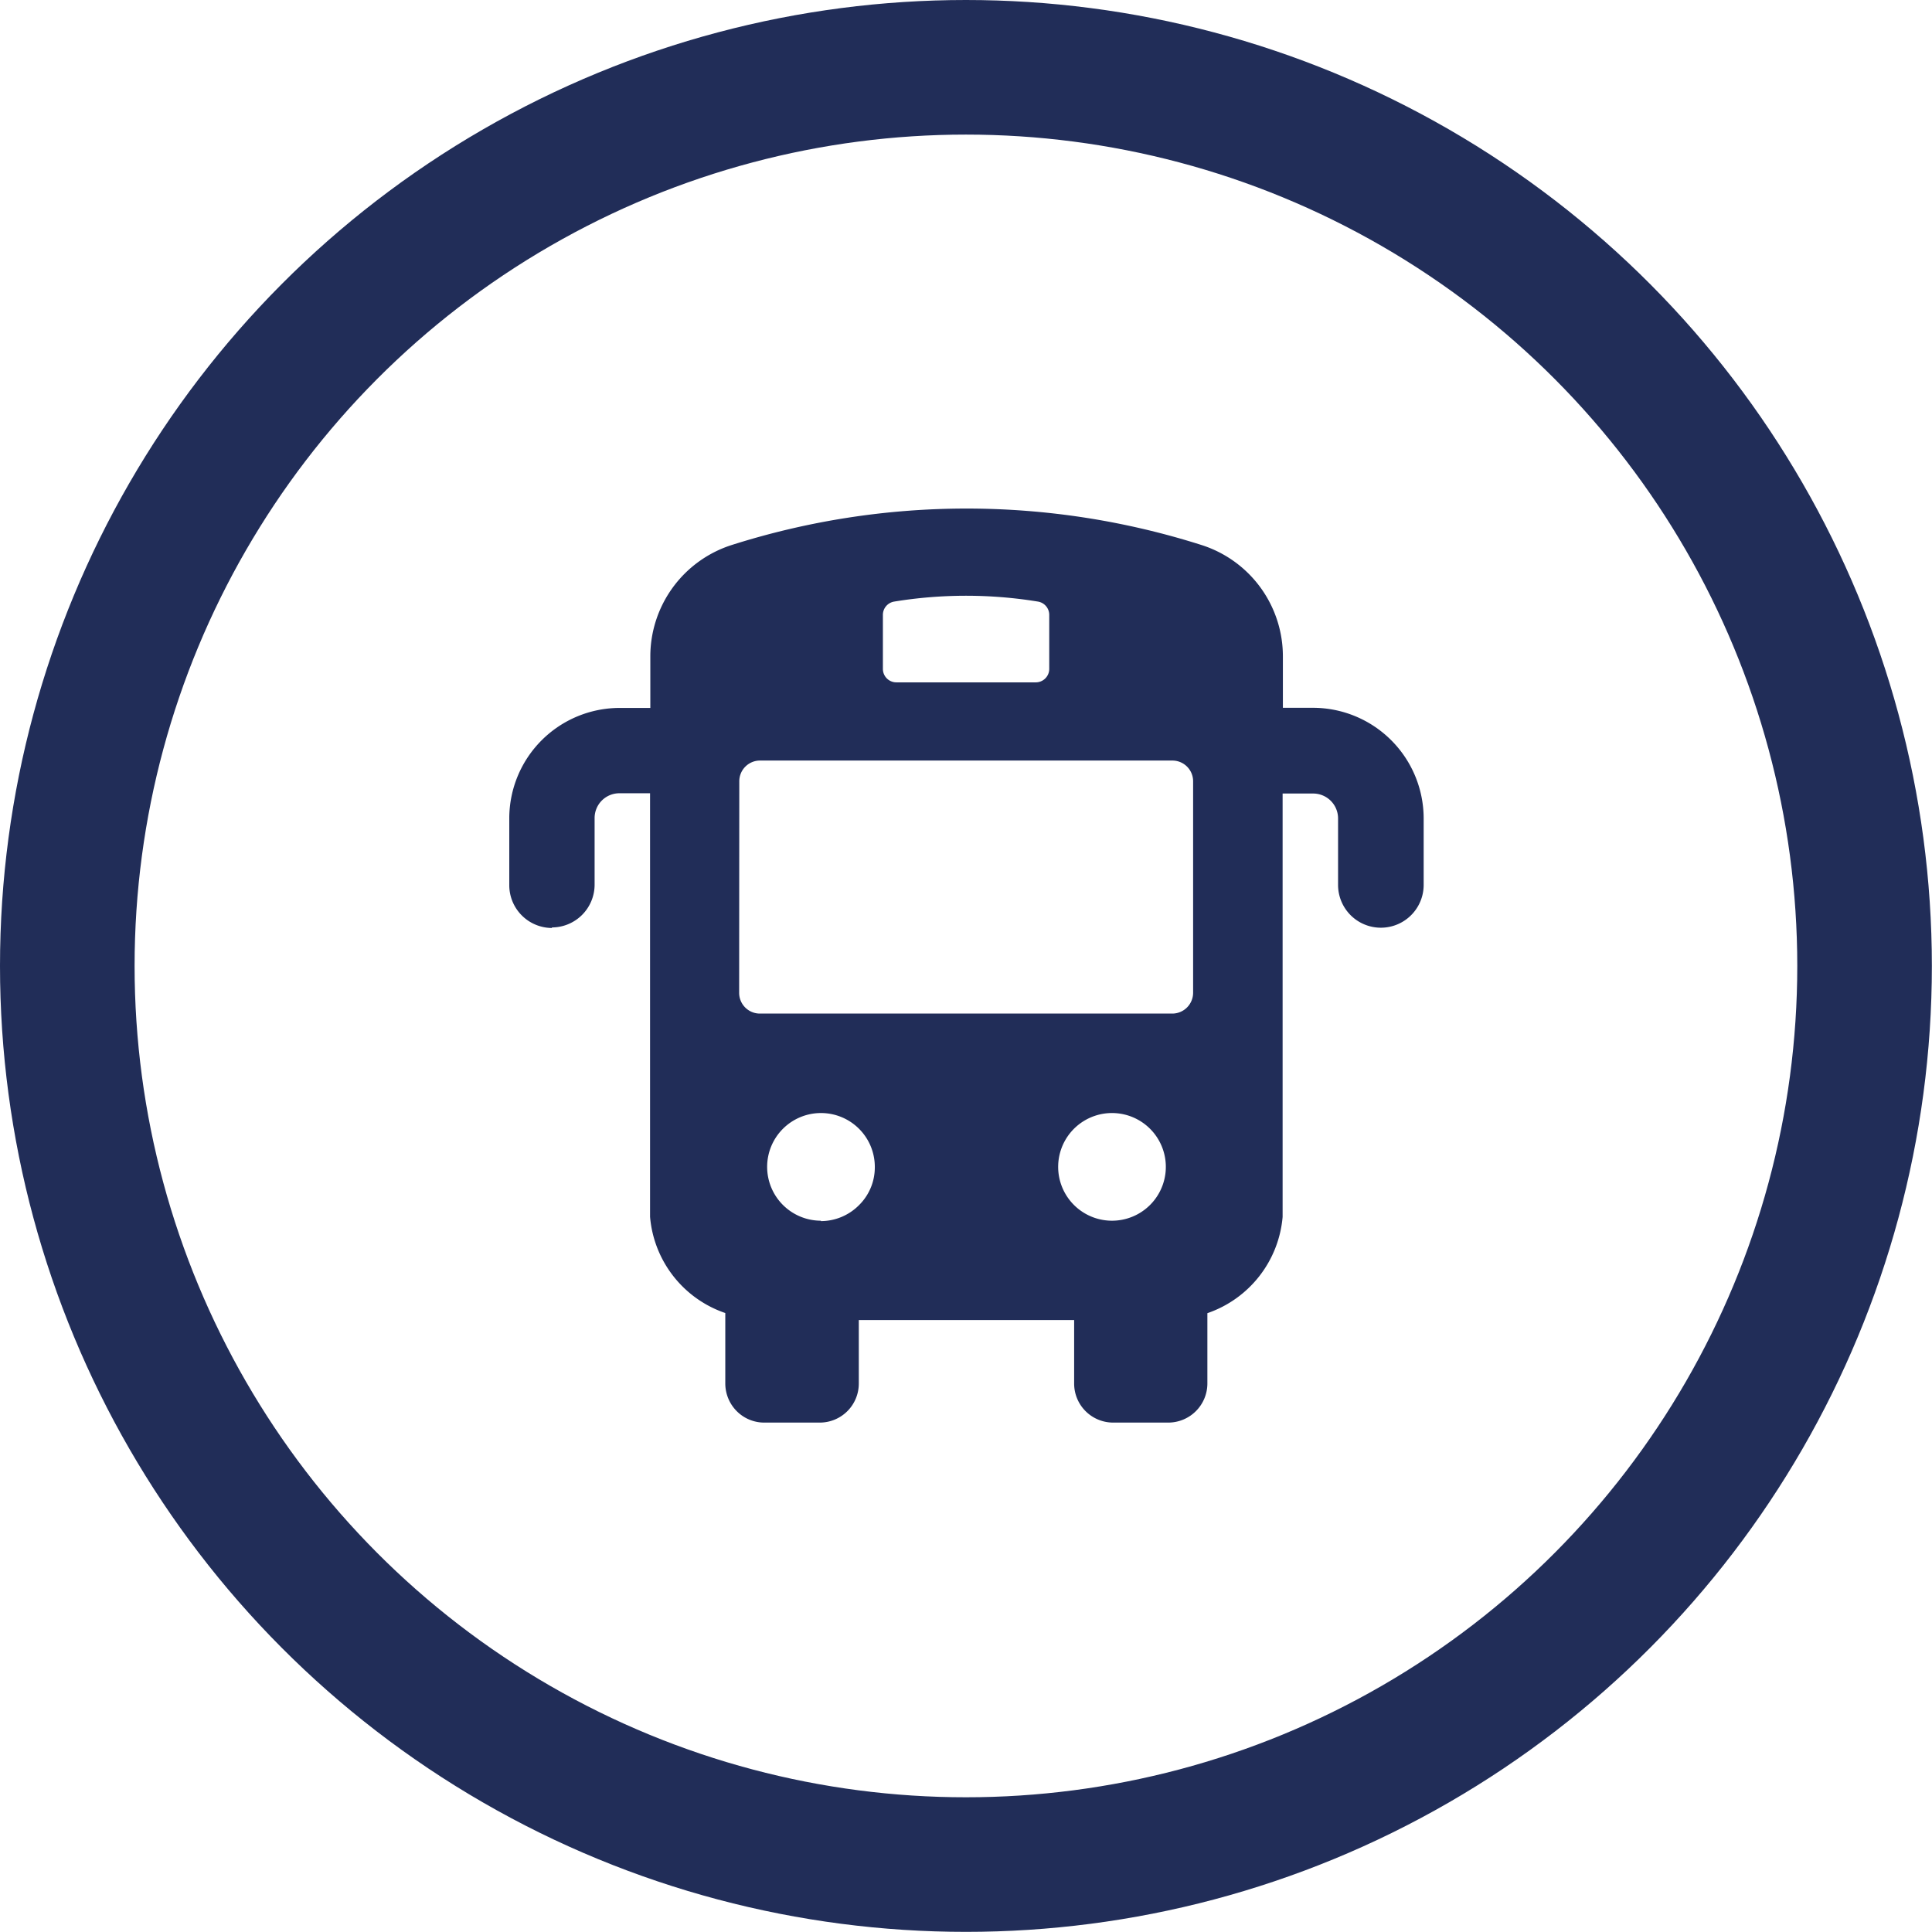
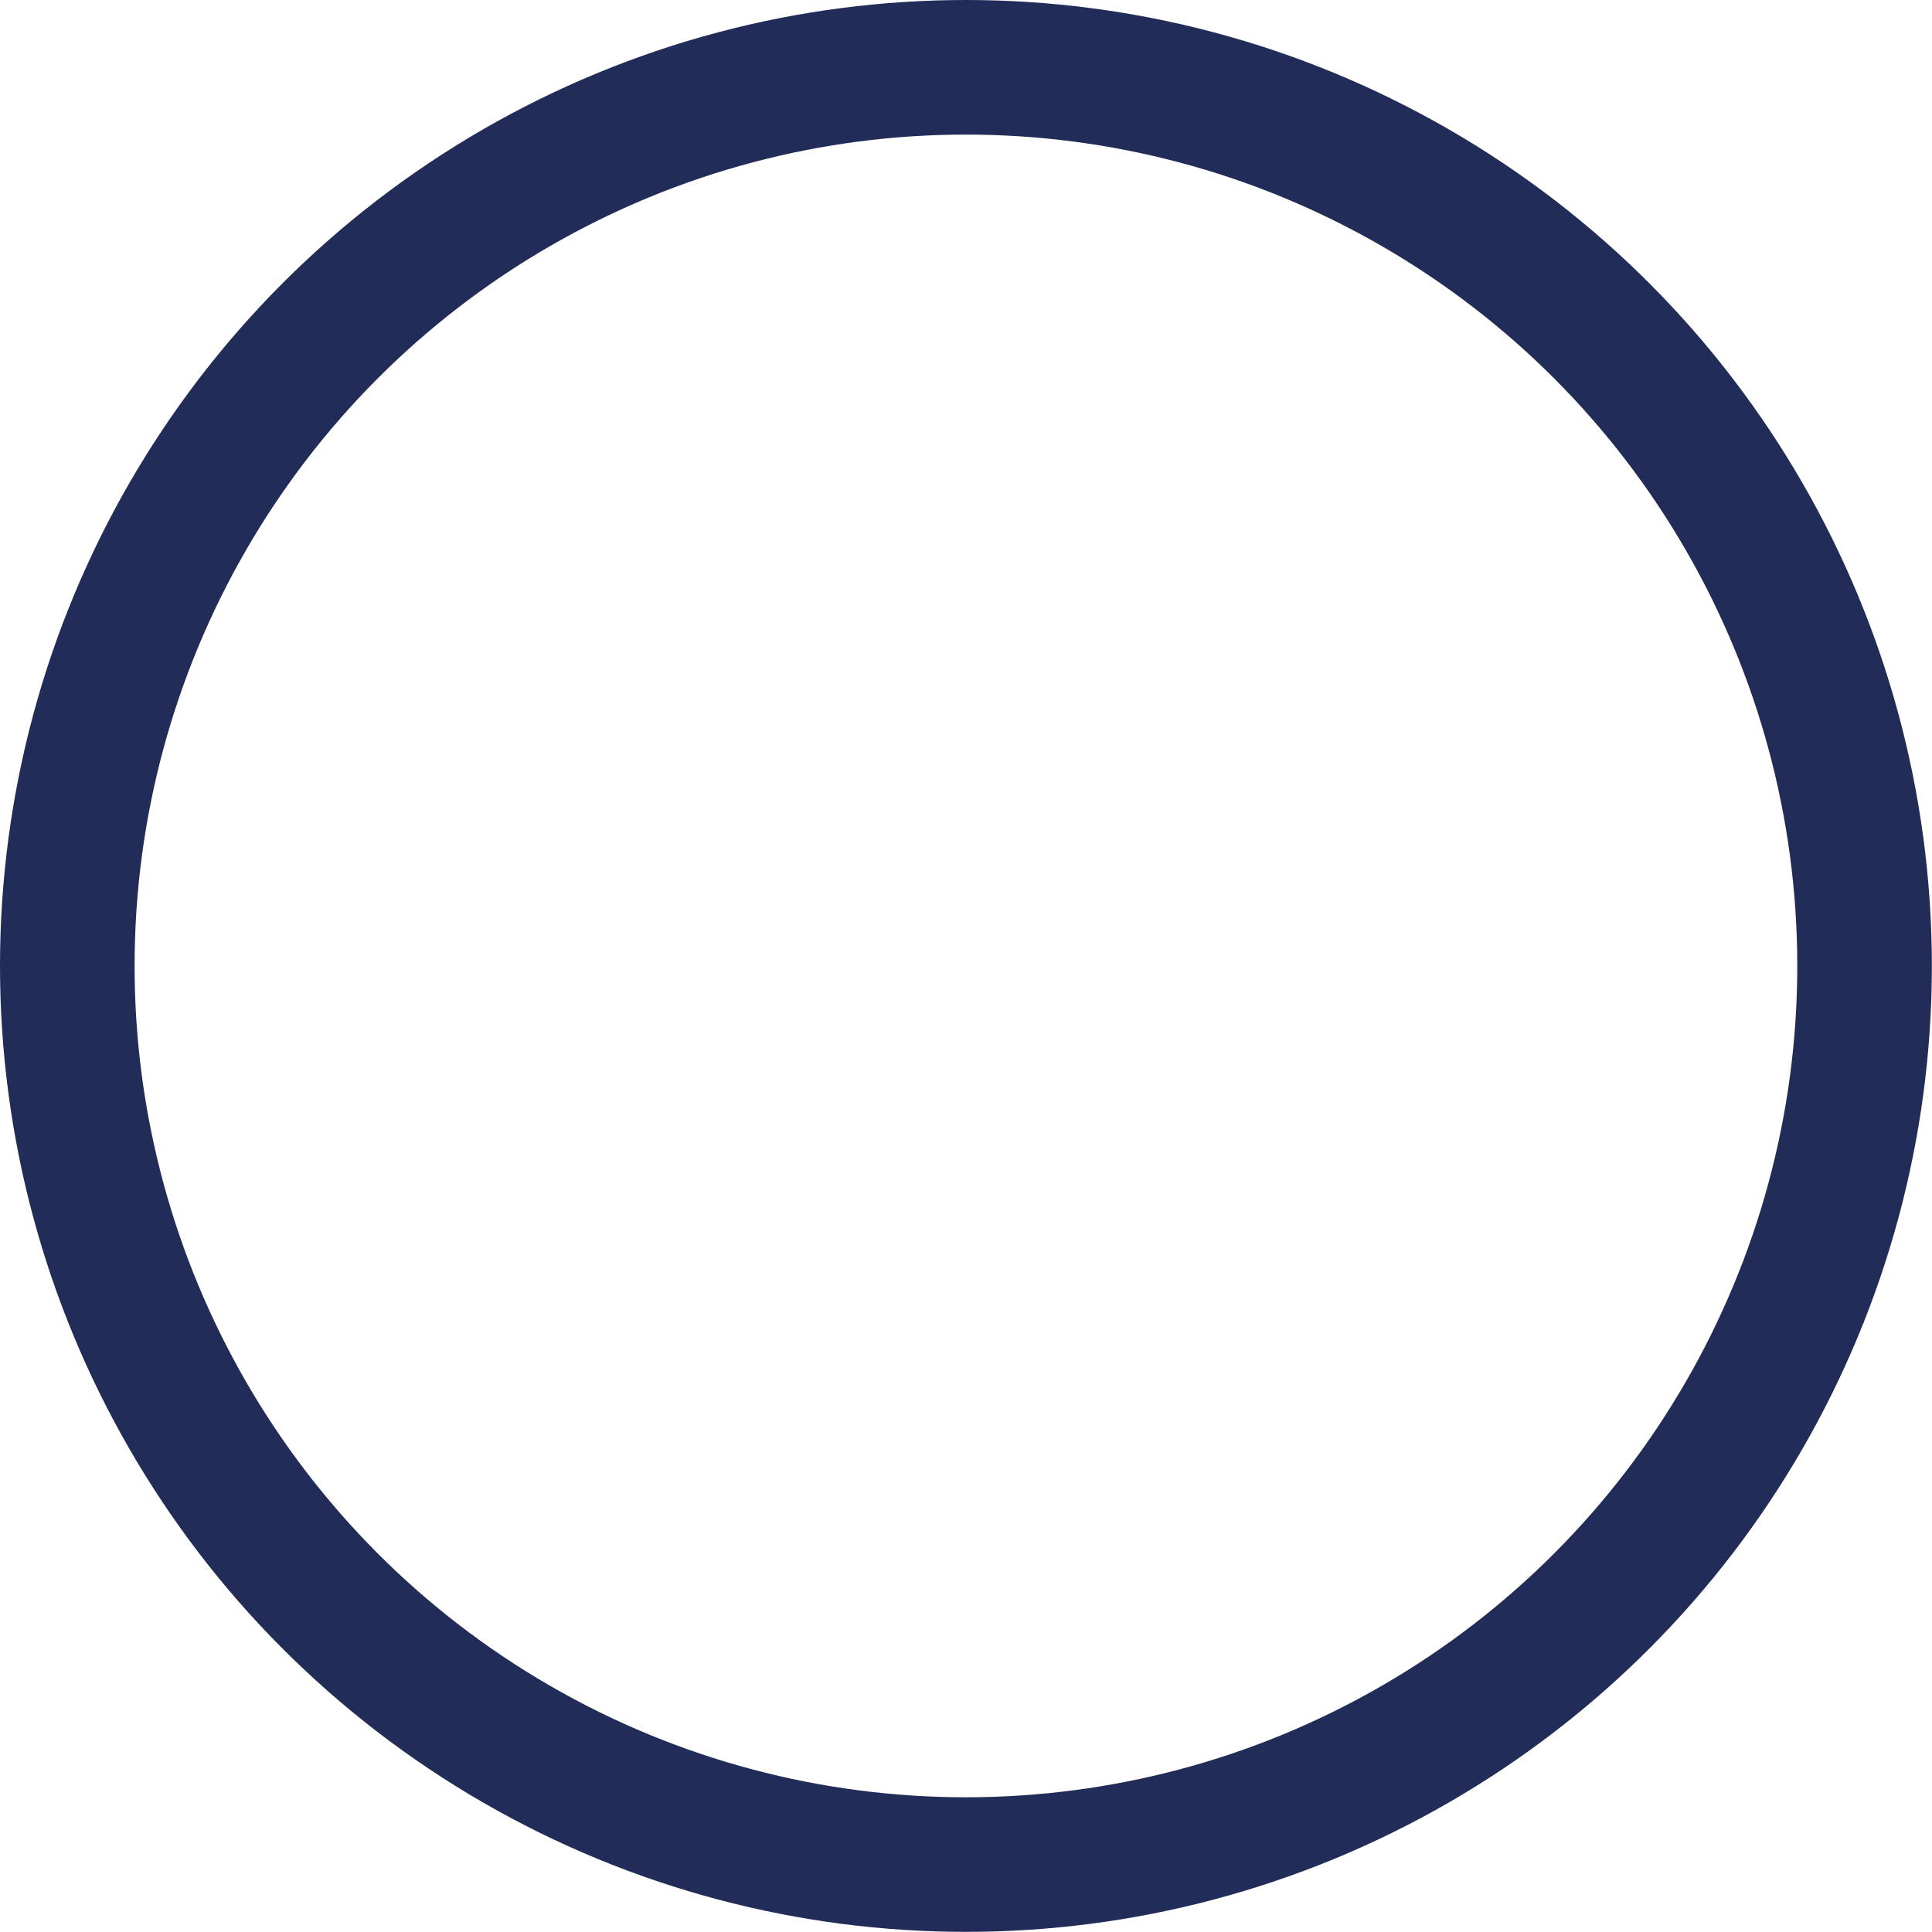
<svg xmlns="http://www.w3.org/2000/svg" width="14.355" height="14.355" viewBox="0 0 14.355 14.355">
  <g id="Group_46" data-name="Group 46" transform="translate(-15.39 -188.077)">
-     <path id="Path_13" data-name="Path 13" d="M20.883,193.882a.154.154,0,0,1,.155-.154H24.1a.154.154,0,0,1,.155.154v1.572a.155.155,0,0,1-.156.154H21.037a.154.154,0,0,1-.155-.155Zm1.067-1.235a.1.1,0,0,1,.083-.1,3.312,3.312,0,0,1,1.07,0,.1.1,0,0,1,.083.1v.4a.1.1,0,0,1-.1.1H22.05a.1.1,0,0,1-.1-.1Zm1.7,4.5a.4.4,0,1,1,.285-.117.4.4,0,0,1-.285.117Zm-2.16,0a.4.4,0,1,1,.4-.4.394.394,0,0,1-.117.284.4.4,0,0,1-.284.119Zm-2-2.179a.318.318,0,0,0,.318-.318v-.495a.184.184,0,0,1,.184-.184h.228v3.147a.829.829,0,0,0,.559.715v.523a.292.292,0,0,0,.086.207.288.288,0,0,0,.208.084h.408a.29.29,0,0,0,.29-.291v-.471h1.6v.472h0a.29.29,0,0,0,.291.29h.408a.291.291,0,0,0,.291-.291v-.522a.832.832,0,0,0,.559-.715v-3.146h.227a.185.185,0,0,1,.185.184v.495a.318.318,0,1,0,.636,0v-.495a.823.823,0,0,0-.821-.821h-.225v-.379a.868.868,0,0,0-.6-.829,5.758,5.758,0,0,0-3.5,0,.869.869,0,0,0-.6.829v.38h-.227a.821.821,0,0,0-.821.82v.5a.318.318,0,0,0,.318.315Z" fill="#212d58" />
    <circle id="Ellipse_10" data-name="Ellipse 10" cx="6.677" cy="6.677" r="6.677" transform="translate(15.89 188.577)" fill="none" stroke="#212d58" stroke-miterlimit="10" stroke-width="1" />
  </g>
</svg>